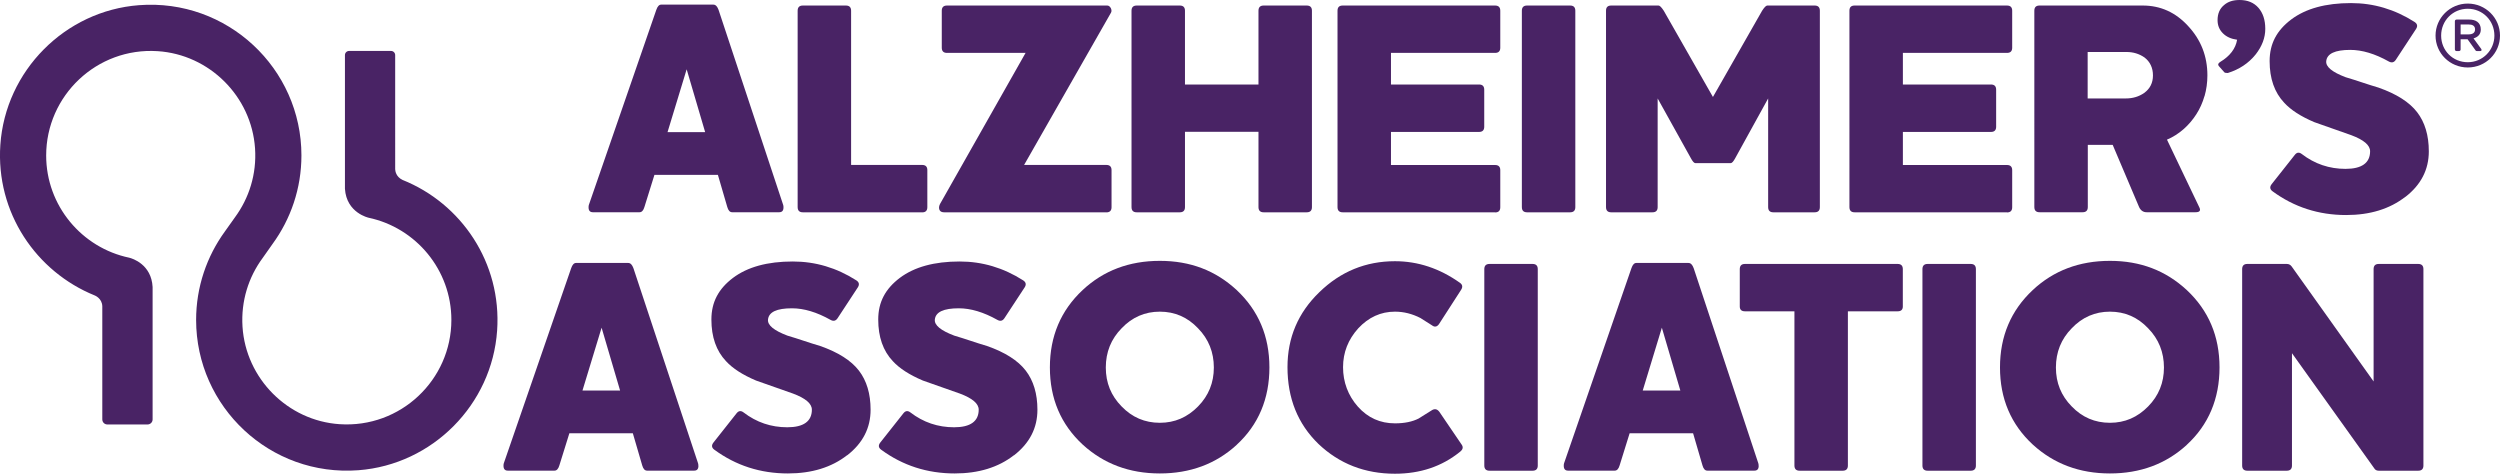
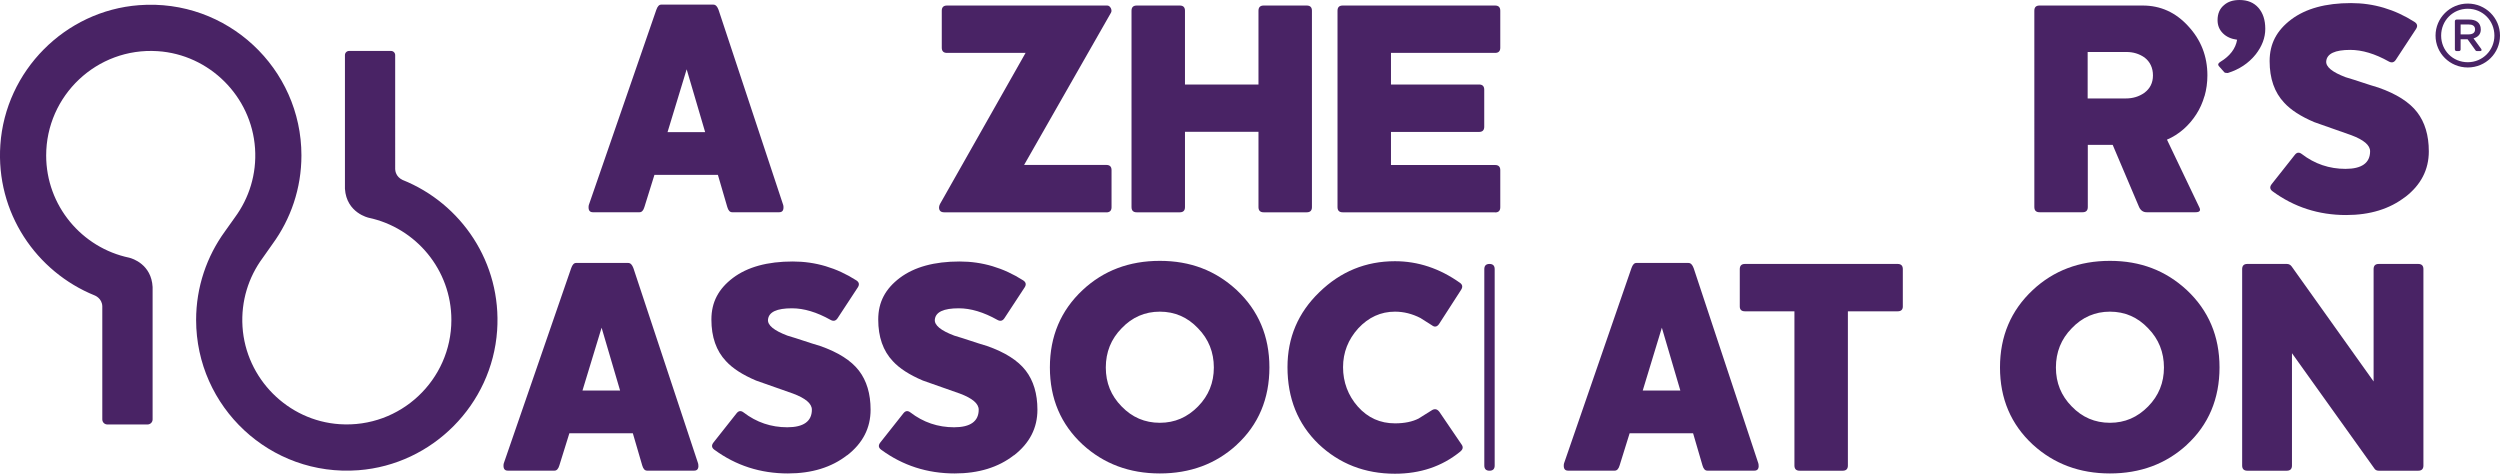
<svg xmlns="http://www.w3.org/2000/svg" id="Layer_1" viewBox="0 0 356.8 67.61">
  <defs>
    <style>.cls-1{fill:#492365;}</style>
  </defs>
  <path class="cls-1" d="M98,9.89l-2.73,8.97h5.37l-2.64-8.97Zm13.82,19.71c0,.46-.2,.69-.61,.69h-6.72c-.32,0-.55-.25-.69-.74l-1.34-4.59h-9.06l-1.43,4.59c-.14,.49-.38,.74-.69,.74h-6.67c-.4,0-.61-.23-.61-.69,0-.14,.01-.26,.04-.35L93.67,1.4c.17-.49,.4-.74,.69-.74h7.45c.32,0,.56,.25,.74,.74l9.23,27.86c.03,.09,.04,.2,.04,.35" />
-   <path class="cls-1" d="M131.61,30.3h-17.03c-.49,0-.74-.25-.74-.74V1.53c0-.49,.25-.74,.74-.74h6.15c.49,0,.74,.25,.74,.74V23.54h10.14c.49,0,.74,.25,.74,.74v5.29c0,.49-.25,.74-.74,.74" />
  <path class="cls-1" d="M157.9,30.3h-23.14c-.49,0-.74-.23-.74-.69,0-.14,.04-.3,.13-.48l12.22-21.58h-11.22c-.49,0-.74-.25-.74-.74V1.53c0-.49,.25-.74,.74-.74h22.88c.2,0,.38,.13,.52,.39,.11,.26,.11,.48,0,.65l-12.39,21.71h11.74c.49,0,.74,.25,.74,.74v5.29c0,.49-.25,.74-.74,.74" />
  <path class="cls-1" d="M186.5,30.3h-6.15c-.49,0-.74-.25-.74-.74v-10.75h-10.49v10.75c0,.49-.25,.74-.74,.74h-6.15c-.49,0-.74-.25-.74-.74V1.53c0-.49,.25-.74,.74-.74h6.15c.49,0,.74,.25,.74,.74V12.06h10.49V1.53c0-.49,.25-.74,.74-.74h6.15c.49,0,.74,.25,.74,.74V29.56c0,.49-.25,.74-.74,.74" />
  <path class="cls-1" d="M213.38,30.3h-21.75c-.49,0-.74-.25-.74-.74V1.53c0-.49,.24-.74,.74-.74h21.75c.49,0,.74,.25,.74,.74V6.81c0,.49-.25,.74-.74,.74h-14.86v4.51h12.57c.49,0,.74,.25,.74,.74v5.29c0,.49-.25,.74-.74,.74h-12.57v4.72h14.86c.49,0,.74,.25,.74,.74v5.29c0,.49-.25,.74-.74,.74" />
-   <path class="cls-1" d="M224.09,30.3h-6.15c-.49,0-.74-.25-.74-.74V1.53c0-.49,.25-.74,.74-.74h6.15c.49,0,.74,.25,.74,.74V29.56c0,.49-.25,.74-.74,.74" />
-   <path class="cls-1" d="M258.98,30.3h-5.89c-.49,0-.74-.25-.74-.74V14.05l-4.68,8.49c-.26,.49-.48,.74-.65,.74h-5.07c-.17,0-.39-.25-.65-.74l-4.72-8.49v15.51c0,.49-.25,.74-.74,.74h-5.89c-.49,0-.74-.25-.74-.74V1.53c0-.49,.24-.74,.74-.74h6.76c.17,0,.42,.25,.74,.74l7.02,12.31,7.02-12.31c.32-.49,.56-.74,.74-.74h6.76c.49,0,.74,.25,.74,.74V29.56c0,.49-.25,.74-.74,.74" />
-   <path class="cls-1" d="M286.44,30.3h-21.75c-.49,0-.74-.25-.74-.74V1.53c0-.49,.24-.74,.74-.74h21.75c.49,0,.74,.25,.74,.74V6.81c0,.49-.25,.74-.74,.74h-14.86v4.51h12.57c.49,0,.74,.25,.74,.74v5.29c0,.49-.25,.74-.74,.74h-12.57v4.72h14.86c.49,0,.74,.25,.74,.74v5.29c0,.49-.25,.74-.74,.74" />
  <path class="cls-1" d="M306.06,8.2c-.75-.52-1.6-.78-2.56-.78h-5.55v6.63h5.46c.98,0,1.85-.26,2.6-.78,.84-.61,1.26-1.44,1.26-2.51s-.41-1.95-1.21-2.56m8.56,5.52c-.27,.94-.66,1.81-1.17,2.6-.51,.79-1.11,1.5-1.82,2.12-.71,.62-1.49,1.12-2.36,1.49l4.64,9.71c.2,.43,.01,.65-.56,.65h-6.98c-.49,0-.85-.25-1.08-.74l-3.77-8.88h-3.55v8.88c0,.49-.25,.74-.74,.74h-6.15c-.49,0-.74-.25-.74-.74V1.53c0-.49,.24-.74,.74-.74h14.73c2.54,0,4.71,.98,6.5,2.95,1.82,1.96,2.73,4.3,2.73,7.02,0,1.04-.14,2.03-.41,2.97" />
  <path class="cls-1" d="M321.91,7.79c-1.01,1.25-2.33,2.12-3.96,2.63-.25,0-.41-.03-.48-.09l-.79-.89c-.06-.08-.1-.16-.1-.22,0-.13,.1-.25,.29-.38,1.39-.84,2.2-1.9,2.41-3.17-.84-.11-1.52-.41-2.03-.92-.51-.51-.76-1.13-.76-1.87,0-.93,.31-1.65,.92-2.15,.55-.49,1.29-.73,2.22-.73,1.14,0,2.04,.37,2.69,1.11,.65,.74,.98,1.74,.98,3.01s-.46,2.49-1.39,3.67" />
  <path class="cls-1" d="M343.29,28.09c-2.22,1.73-5.04,2.6-8.45,2.6-3.93,0-7.42-1.13-10.49-3.38-.4-.29-.45-.64-.13-1.04l3.29-4.16c.29-.38,.62-.42,1-.13,1.85,1.42,3.93,2.12,6.24,2.12s3.51-.84,3.51-2.51c0-.87-.9-1.63-2.69-2.3-.9-.32-1.78-.63-2.64-.93-.87-.3-1.75-.61-2.64-.93-1.91-.81-3.34-1.73-4.29-2.77-1.39-1.47-2.08-3.45-2.08-5.94s1.02-4.38,3.08-5.94c2.08-1.56,4.92-2.34,8.54-2.34,3.24,0,6.25,.9,9.06,2.69,.4,.26,.48,.59,.22,1l-2.9,4.42c-.26,.38-.59,.45-1,.22-1.96-1.1-3.8-1.65-5.5-1.65-2.17,0-3.31,.54-3.42,1.6-.09,.81,.84,1.57,2.77,2.3,.78,.23,1.56,.48,2.34,.74,.78,.26,1.56,.51,2.34,.74,2.57,.9,4.41,2.07,5.52,3.51,1.11,1.44,1.67,3.31,1.67,5.59,0,2.6-1.11,4.77-3.34,6.5" />
  <g>
    <path class="cls-1" d="M85.86,46.77l-2.73,8.97h5.37l-2.64-8.97Zm13.82,19.71c0,.46-.2,.69-.61,.69h-6.72c-.32,0-.55-.25-.69-.74l-1.34-4.59h-9.06l-1.43,4.59c-.14,.49-.38,.74-.69,.74h-6.67c-.4,0-.61-.23-.61-.69,0-.14,.01-.26,.04-.35l9.62-27.86c.17-.49,.4-.74,.69-.74h7.45c.32,0,.56,.25,.74,.74l9.23,27.86c.03,.09,.04,.2,.04,.35" />
    <path class="cls-1" d="M120.9,64.97c-2.22,1.73-5.04,2.6-8.45,2.6-3.93,0-7.42-1.13-10.49-3.38-.4-.29-.45-.63-.13-1.04l3.29-4.16c.29-.37,.62-.42,1-.13,1.85,1.42,3.93,2.12,6.24,2.12s3.51-.84,3.51-2.51c0-.87-.9-1.63-2.69-2.3-.9-.32-1.78-.63-2.64-.93-.87-.3-1.75-.61-2.64-.93-1.91-.81-3.34-1.73-4.29-2.77-1.39-1.47-2.08-3.45-2.08-5.94s1.02-4.38,3.08-5.94c2.08-1.56,4.92-2.34,8.54-2.34,3.24,0,6.25,.9,9.06,2.69,.4,.26,.48,.59,.22,1l-2.9,4.42c-.26,.38-.59,.45-1,.22-1.96-1.1-3.8-1.65-5.5-1.65-2.17,0-3.31,.53-3.42,1.6-.09,.81,.84,1.57,2.77,2.3,.78,.23,1.56,.48,2.34,.74,.78,.26,1.56,.51,2.34,.74,2.57,.9,4.41,2.07,5.52,3.51,1.11,1.44,1.67,3.31,1.67,5.59,0,2.6-1.11,4.77-3.34,6.5" />
    <path class="cls-1" d="M144.71,64.97c-2.22,1.73-5.04,2.6-8.45,2.6-3.93,0-7.42-1.13-10.49-3.38-.4-.29-.45-.63-.13-1.04l3.29-4.16c.29-.37,.62-.42,1-.13,1.85,1.42,3.93,2.12,6.24,2.12s3.51-.84,3.51-2.51c0-.87-.9-1.63-2.69-2.3-.9-.32-1.78-.63-2.64-.93-.87-.3-1.75-.61-2.64-.93-1.91-.81-3.34-1.73-4.29-2.77-1.39-1.47-2.08-3.45-2.08-5.94s1.02-4.38,3.08-5.94c2.08-1.56,4.92-2.34,8.54-2.34,3.24,0,6.25,.9,9.06,2.69,.4,.26,.48,.59,.22,1l-2.9,4.42c-.26,.38-.59,.45-1,.22-1.96-1.1-3.8-1.65-5.5-1.65-2.17,0-3.31,.53-3.42,1.6-.09,.81,.84,1.57,2.77,2.3,.78,.23,1.56,.48,2.34,.74,.78,.26,1.56,.51,2.34,.74,2.57,.9,4.41,2.07,5.52,3.51,1.11,1.44,1.67,3.31,1.67,5.59,0,2.6-1.11,4.77-3.34,6.5" />
    <path class="cls-1" d="M170.99,46.86c-1.5-1.59-3.32-2.38-5.46-2.38s-3.96,.8-5.46,2.38c-1.5,1.53-2.25,3.4-2.25,5.59s.75,4.02,2.25,5.55c1.5,1.56,3.32,2.34,5.46,2.34s3.93-.78,5.46-2.34c1.5-1.53,2.25-3.38,2.25-5.55s-.75-4.06-2.25-5.59m5.5,16.64c-2.98,2.72-6.63,4.07-10.96,4.07s-8-1.37-11.01-4.12c-3.12-2.89-4.68-6.56-4.68-11.01s1.56-8.13,4.68-11.05c2.97-2.77,6.64-4.16,11.01-4.16s7.96,1.39,10.96,4.16c3.12,2.92,4.68,6.6,4.68,11.05s-1.56,8.19-4.68,11.05" />
    <path class="cls-1" d="M208.36,64.49c-2.57,2.08-5.66,3.12-9.27,3.12-4.3,0-7.94-1.42-10.92-4.25-2.95-2.86-4.42-6.51-4.42-10.96,0-4.22,1.52-7.78,4.55-10.7,3.03-2.95,6.63-4.42,10.79-4.42,3.29,0,6.38,1.03,9.27,3.08,.37,.26,.43,.59,.17,1l-3.16,4.9c-.29,.4-.62,.46-1,.17-.29-.17-.56-.35-.82-.52-.26-.17-.53-.35-.82-.52-1.18-.61-2.4-.91-3.64-.91-2.02,0-3.77,.8-5.24,2.38-1.44,1.59-2.17,3.44-2.17,5.55s.71,4.04,2.12,5.63c1.42,1.59,3.18,2.38,5.29,2.38,1.36,0,2.48-.23,3.38-.69,.32-.2,.64-.4,.97-.61,.33-.2,.66-.4,.98-.61,.38-.2,.71-.12,1,.26l3.21,4.72c.23,.35,.14,.68-.26,1" />
-     <path class="cls-1" d="M218.73,67.18h-6.15c-.49,0-.74-.25-.74-.74v-28.03c0-.49,.25-.74,.74-.74h6.15c.49,0,.74,.25,.74,.74v28.03c0,.49-.25,.74-.74,.74" />
+     <path class="cls-1" d="M218.73,67.18h-6.15c-.49,0-.74-.25-.74-.74v-28.03c0-.49,.25-.74,.74-.74c.49,0,.74,.25,.74,.74v28.03c0,.49-.25,.74-.74,.74" />
    <path class="cls-1" d="M237.18,46.77l-2.73,8.97h5.37l-2.64-8.97Zm13.82,19.71c0,.46-.2,.69-.61,.69h-6.72c-.32,0-.55-.25-.69-.74l-1.34-4.59h-9.06l-1.43,4.59c-.14,.49-.38,.74-.69,.74h-6.67c-.4,0-.61-.23-.61-.69,0-.14,.01-.26,.04-.35l9.62-27.86c.17-.49,.4-.74,.69-.74h7.45c.32,0,.56,.25,.74,.74l9.23,27.86c.03,.09,.04,.2,.04,.35" />
    <path class="cls-1" d="M270.84,44.43h-7.11v22.01c0,.49-.25,.74-.74,.74h-6.15c-.49,0-.74-.25-.74-.74v-22.01h-7.06c-.49,0-.74-.23-.74-.69v-5.33c0-.49,.25-.74,.74-.74h21.79c.49,0,.74,.25,.74,.74v5.33c0,.46-.25,.69-.74,.69" />
-     <path class="cls-1" d="M281.26,67.18h-6.15c-.49,0-.74-.25-.74-.74v-28.03c0-.49,.25-.74,.74-.74h6.15c.49,0,.74,.25,.74,.74v28.03c0,.49-.25,.74-.74,.74" />
    <path class="cls-1" d="M306.59,46.86c-1.5-1.59-3.32-2.38-5.46-2.38s-3.96,.8-5.46,2.38c-1.5,1.53-2.25,3.4-2.25,5.59s.75,4.02,2.25,5.55c1.5,1.56,3.32,2.34,5.46,2.34s3.93-.78,5.46-2.34c1.5-1.53,2.25-3.38,2.25-5.55s-.75-4.06-2.25-5.59m5.5,16.64c-2.98,2.72-6.63,4.07-10.96,4.07s-8-1.37-11.01-4.12c-3.12-2.89-4.68-6.56-4.68-11.01s1.56-8.13,4.68-11.05c2.97-2.77,6.64-4.16,11.01-4.16s7.96,1.39,10.96,4.16c3.12,2.92,4.68,6.6,4.68,11.05s-1.56,8.19-4.68,11.05" />
    <path class="cls-1" d="M345.13,67.18h-5.63c-.23,0-.42-.07-.56-.22l-11.83-16.55v16.03c0,.49-.25,.74-.74,.74h-5.63c-.49,0-.74-.25-.74-.74v-28.03c0-.49,.25-.74,.74-.74h5.63c.29,0,.52,.12,.69,.35l11.7,16.42v-16.03c0-.49,.24-.74,.74-.74h5.63c.49,0,.74,.25,.74,.74v28.03c0,.49-.25,.74-.74,.74" />
  </g>
  <path class="cls-1" d="M57.45,25.68c8.37,3.35,14.17,11.8,13.5,21.5-.73,10.56-9.22,19.12-19.78,19.93-12.61,.96-23.18-9.03-23.18-21.45,0-4.71,1.53-9.08,4.11-12.63h0l1.43-2.01h0c2.01-2.73,3.12-6.16,2.87-9.85-.5-7.41-6.51-13.4-13.92-13.87-8.66-.55-15.89,6.34-15.89,14.89,0,7.17,5.1,13.18,11.86,14.59,.45,.11,3.16,.95,3.33,4.18v18.9c0,.4-.33,.72-.72,.72h-5.74c-.4,0-.72-.32-.72-.72v-16.15c-.03-1.14-1.07-1.54-1.07-1.54h0C5.17,38.79-.62,30.35,.05,20.66,.78,10.1,9.28,1.54,19.83,.74c12.61-.96,23.19,9.03,23.19,21.44,0,4.72-1.53,9.09-4.13,12.65h0l-1.41,2h0c-2,2.71-3.1,6.12-2.87,9.79,.47,7.41,6.46,13.43,13.86,13.92,8.69,.58,15.95-6.32,15.95-14.88,0-7.15-5.06-13.14-11.79-14.58,0,0-3.18-.67-3.4-4.14V7.86c0-.33,.27-.59,.59-.59h5.99c.33,0,.59,.27,.59,.59V24.14c.01,.26,.11,1.09,1.05,1.54" />
  <path class="cls-1" d="M356.8,5.08c0,2.51-2.04,4.55-4.6,4.55s-4.6-2.04-4.6-4.55,2.06-4.57,4.6-4.57,4.6,2.04,4.6,4.57Zm-.8,0c0-2.14-1.67-3.83-3.8-3.83s-3.8,1.69-3.8,3.83,1.67,3.8,3.8,3.8,3.8-1.71,3.8-3.8Zm-2.98,.4l1.09,1.49c.15,.22,.02,.32-.17,.32h-.35c-.2,0-.25-.02-.35-.2l-1.07-1.49h-.99v1.47c0,.12-.1,.22-.25,.22h-.32c-.15,0-.25-.1-.25-.25V3.04c0-.15,.1-.25,.25-.25h1.79c.92,0,1.66,.4,1.66,1.42,0,.72-.45,1.09-1.04,1.27Zm-.72-1.99h-1.12v1.42h1.09c.6,0,.97-.2,.97-.72s-.4-.7-.94-.7Z" />
</svg>